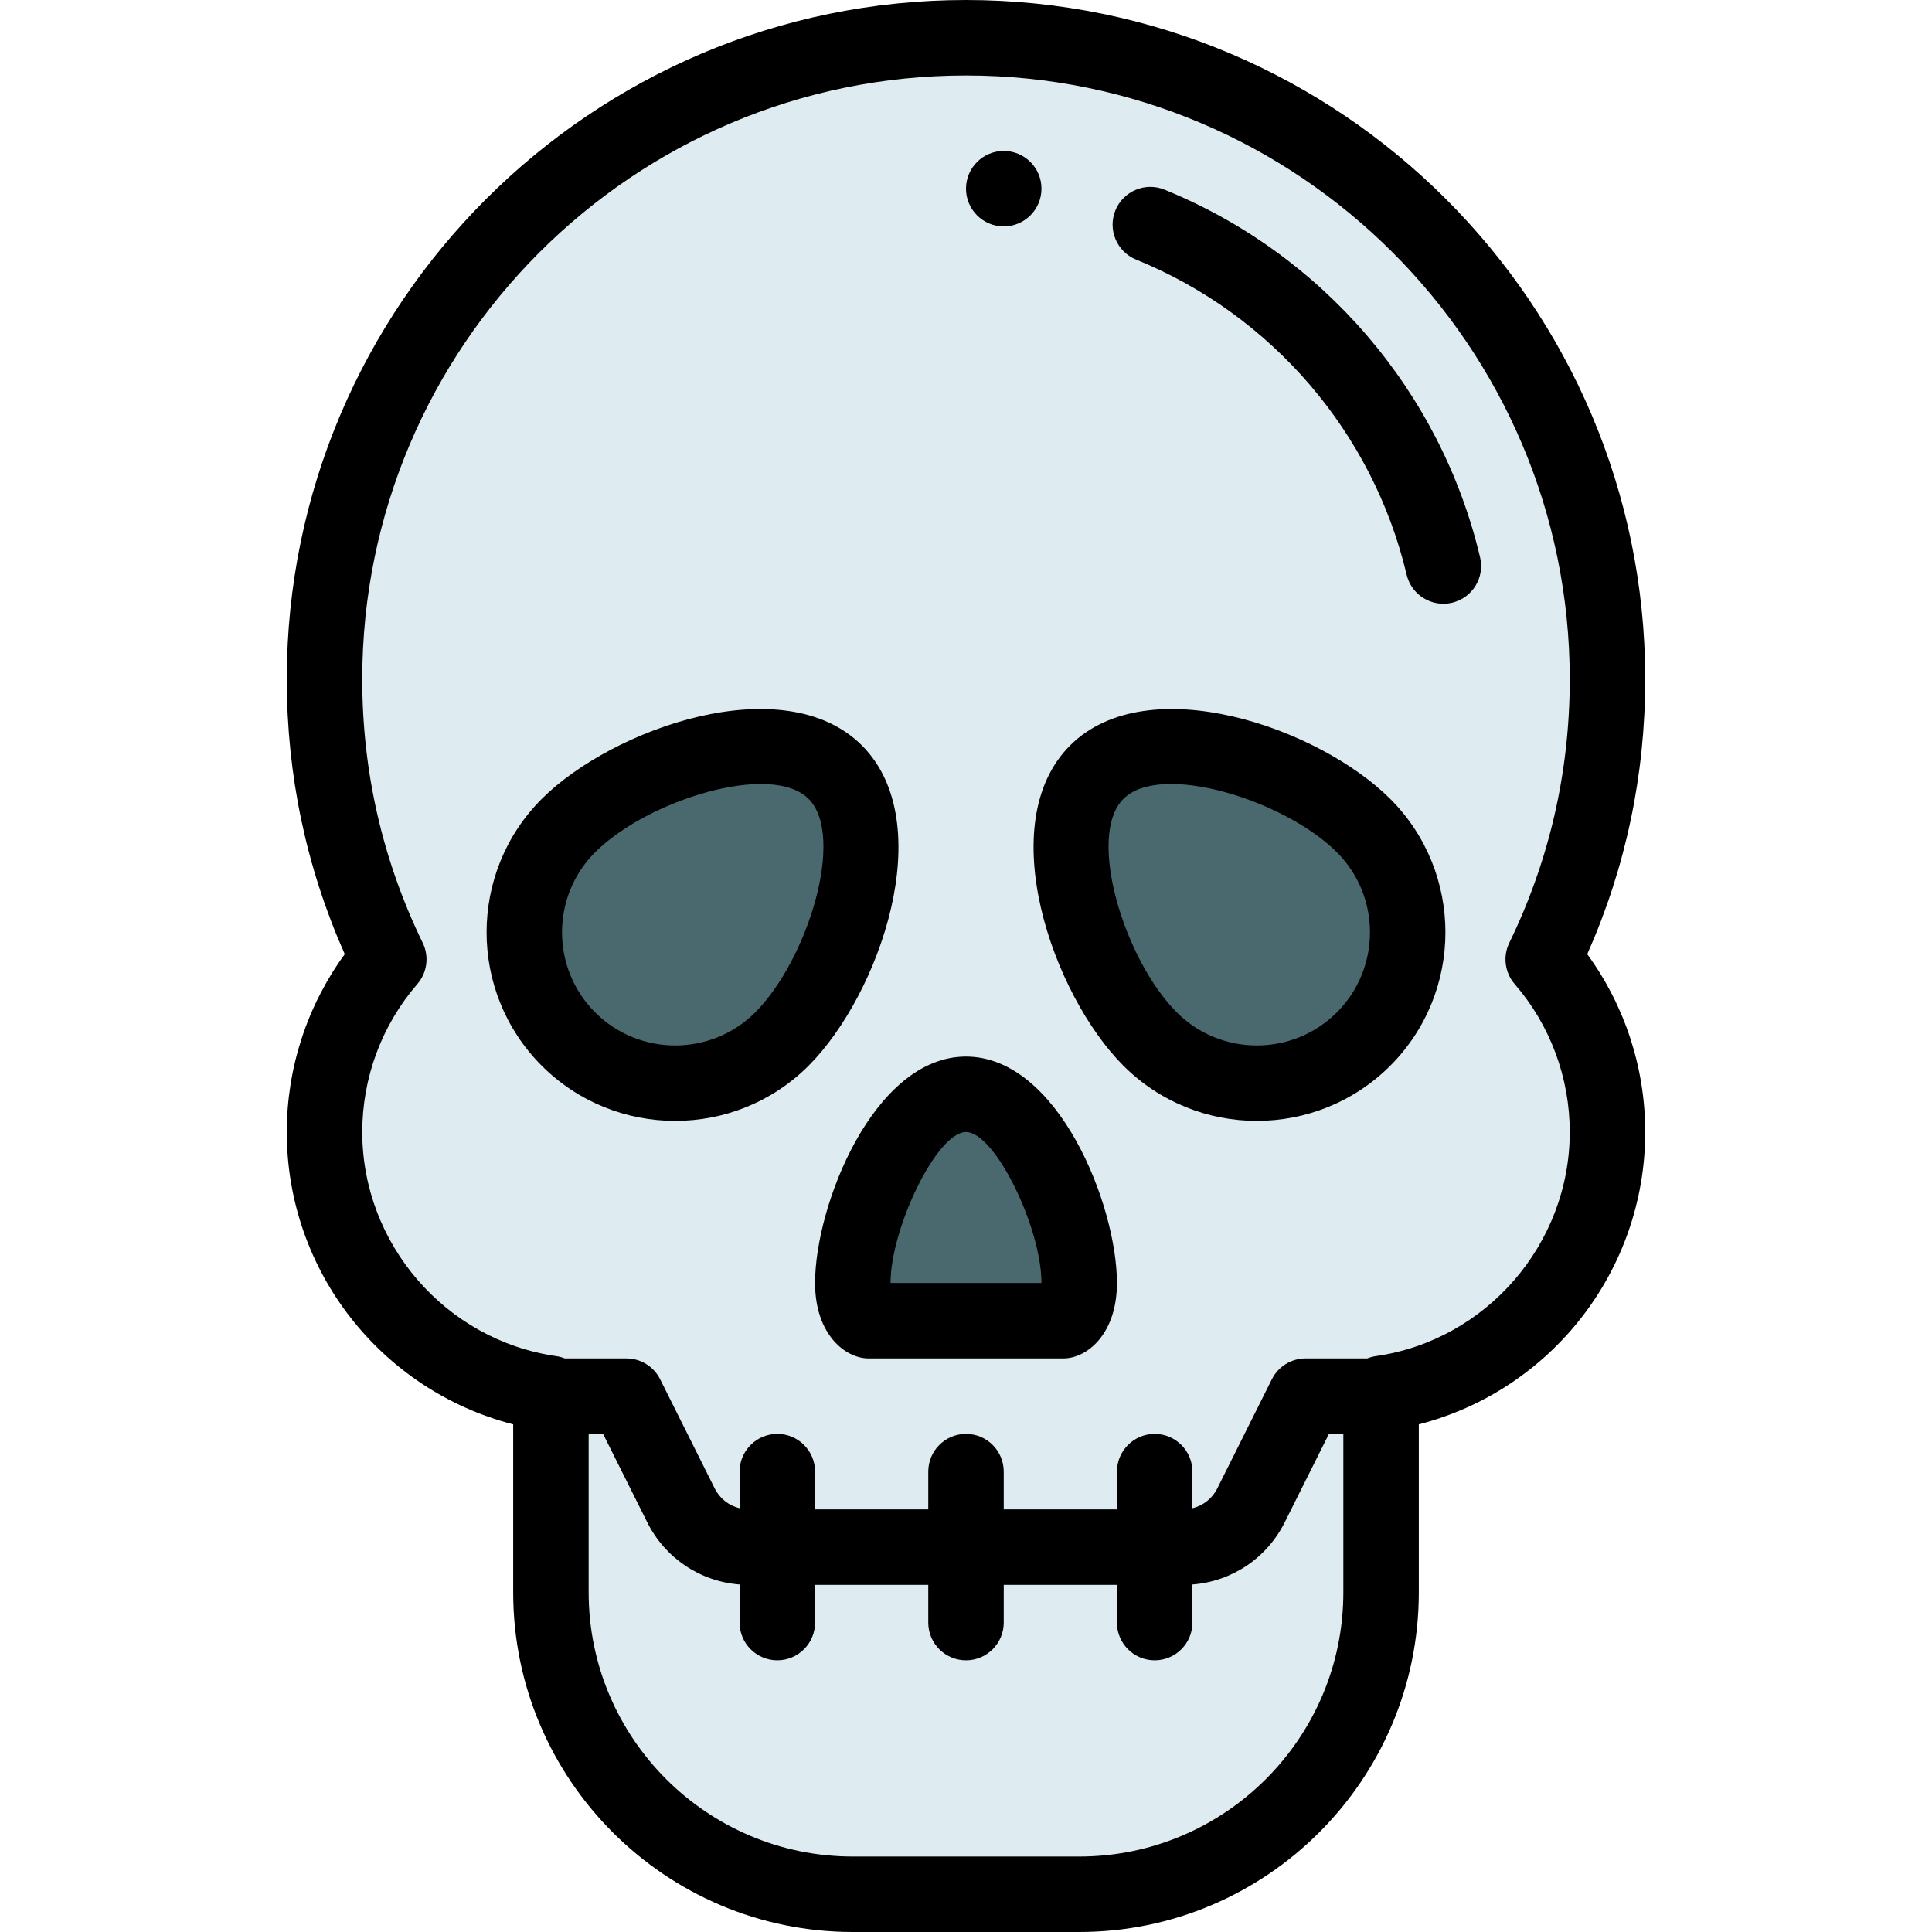
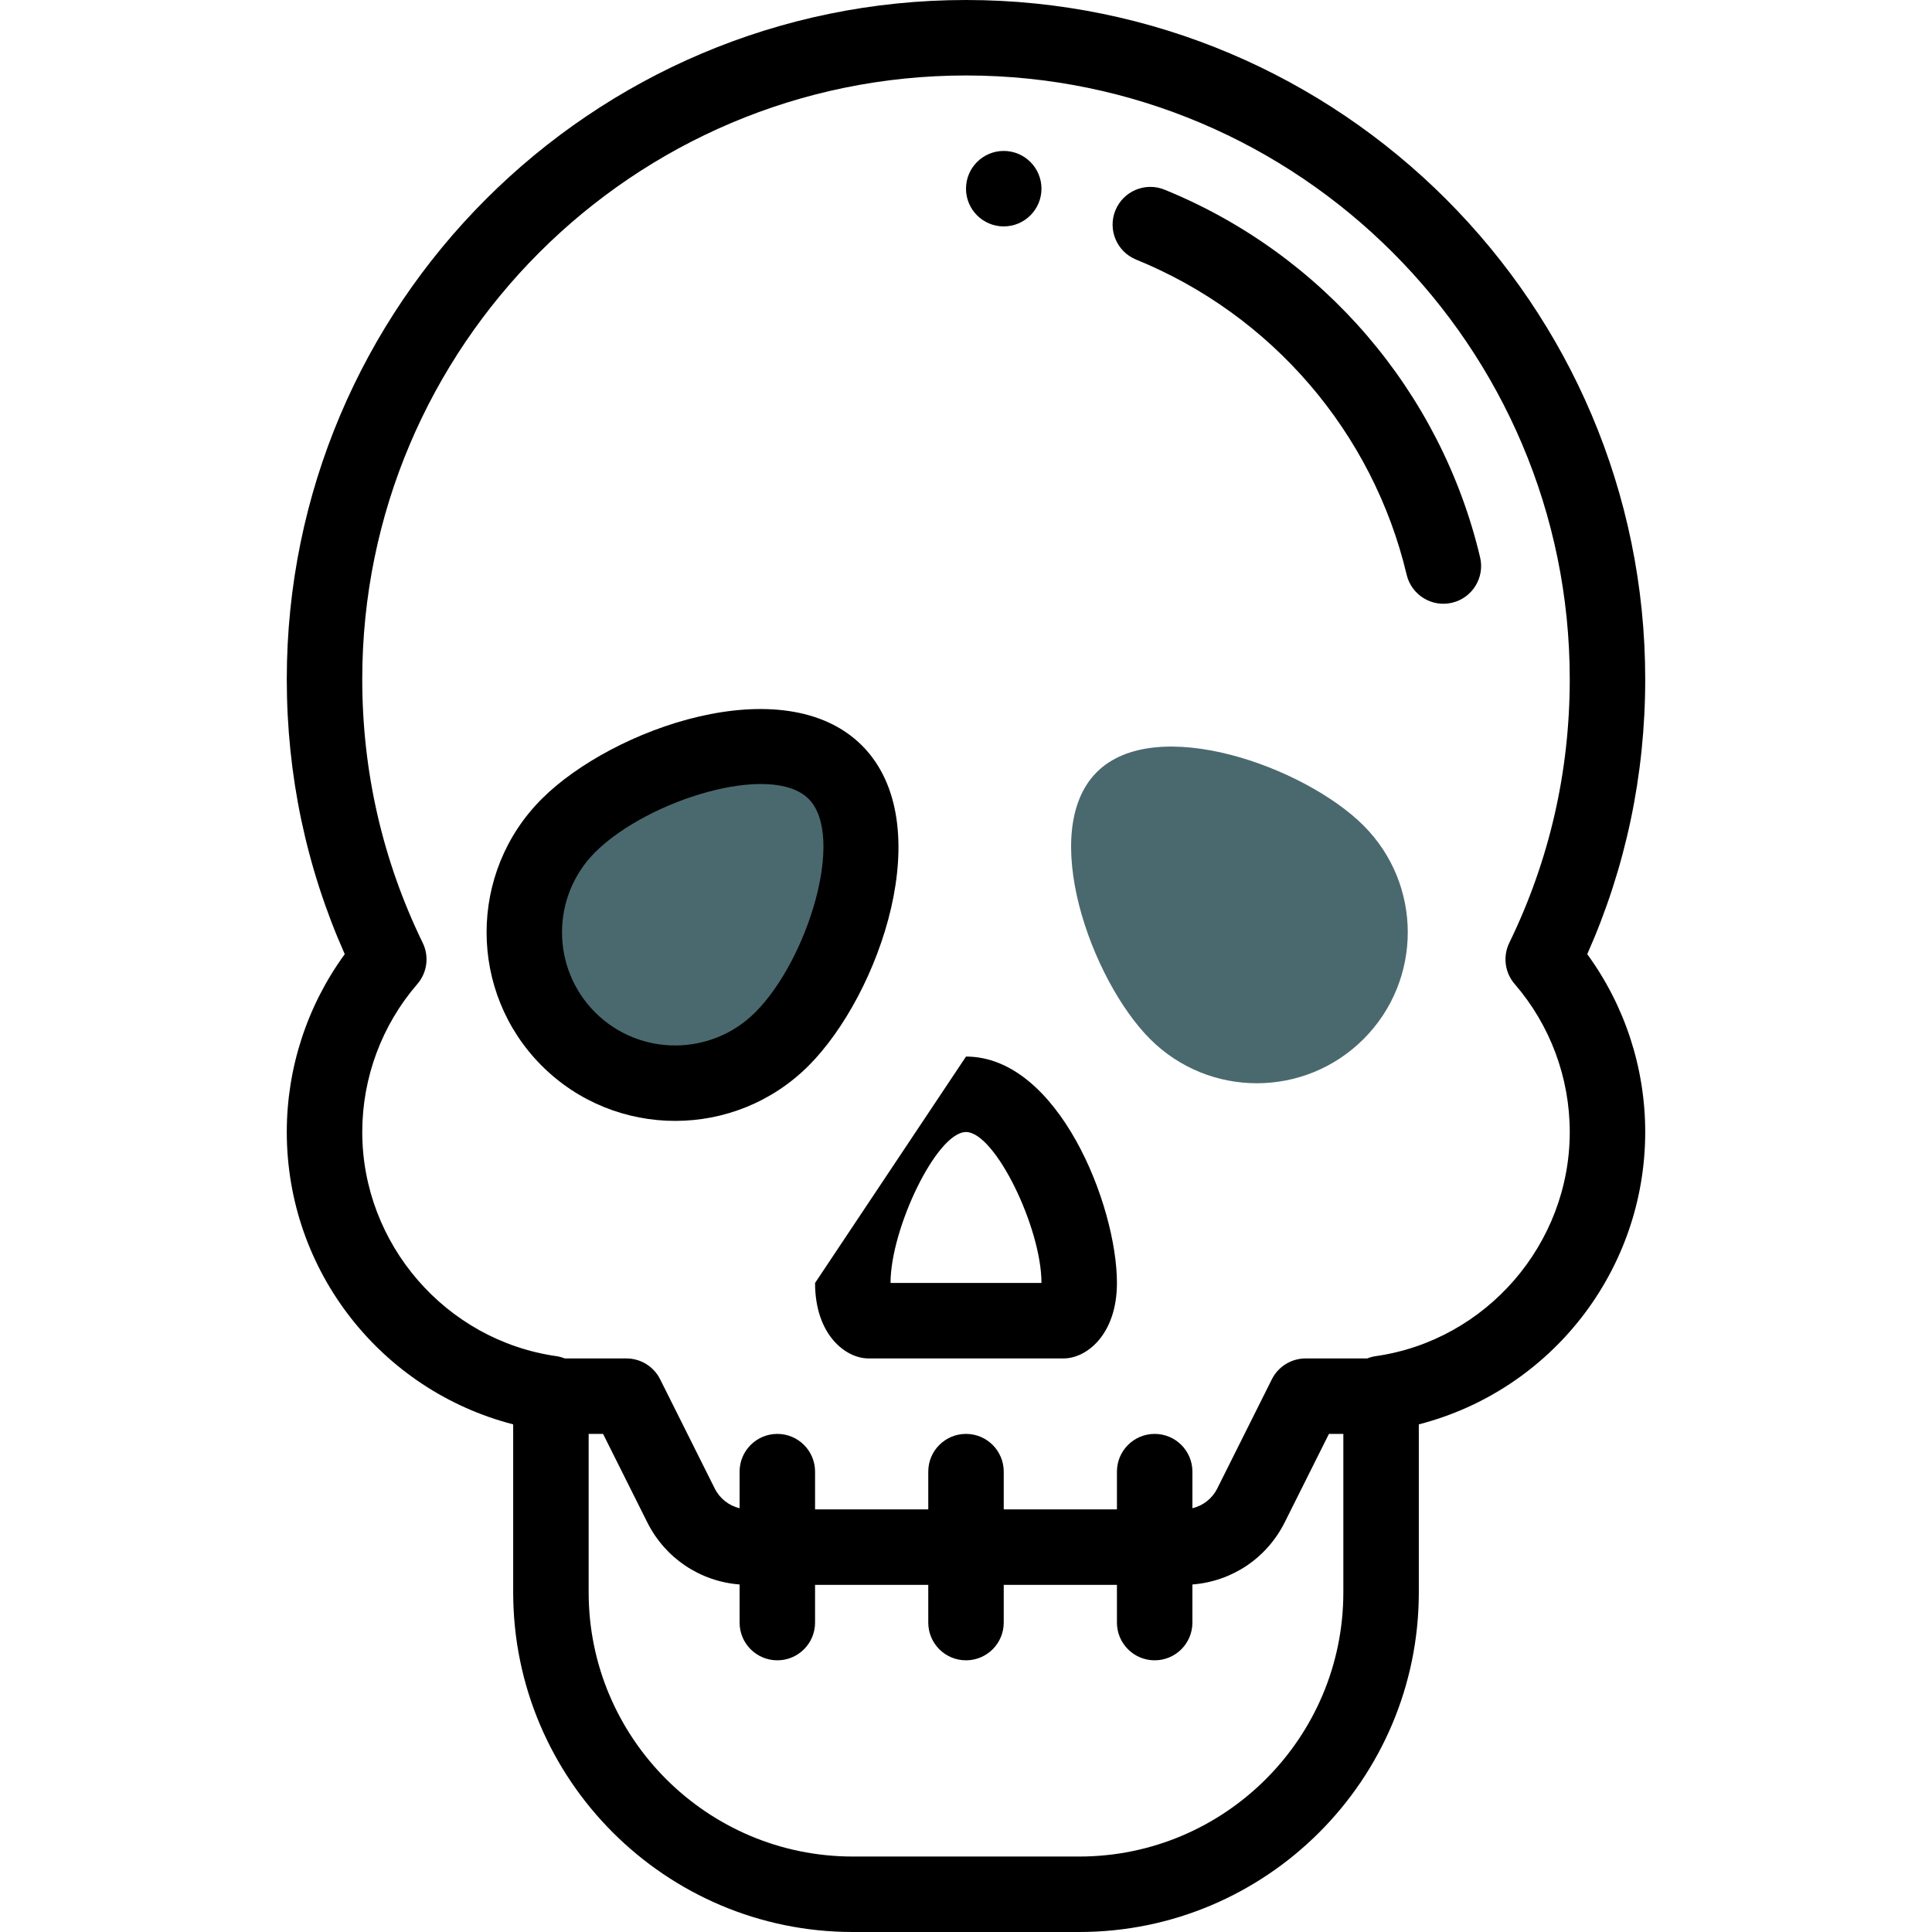
<svg xmlns="http://www.w3.org/2000/svg" height="512pt" viewBox="-76 0 512 512" width="512pt">
-   <path d="m350 180c0-93.891-76.109-170-170-170s-170 76.109-170 170c0 26.621 6.121 51.809 17.031 74.238-10.609 12.273-17.031 28.273-17.031 45.762 0 35.371 26.18 64.449 60 69.289v52.711c0 44.18 35.82 80 80 80h60c44.18 0 80-35.82 80-80v-52.711c33.922-4.848 60-34.027 60-69.289 0-17.488-6.422-33.488-17.031-45.762 10.91-22.43 17.031-47.617 17.031-74.238zm0 0" fill="#deecf1" />
  <g fill="#4a696f">
    <path d="m285.359 218.789c15.621 15.621 15.621 40.941 0 56.57-15.629 15.621-40.949 15.621-56.57 0-15.617-15.629-29.77-55.09-14.148-70.719 15.629-15.621 55.09-1.469 70.719 14.148zm0 0" />
-     <path d="m210 340c0 5.578-1.52 8.531-4.172 10h-51.656c-2.652-1.469-4.172-4.422-4.172-10 0-16.57 13.43-50 30-50s30 33.43 30 50zm0 0" />
    <path d="m145.359 204.641c15.621 15.629 1.469 55.09-14.148 70.719-15.621 15.621-40.941 15.621-56.57 0-15.621-15.629-15.621-40.949 0-56.57 15.629-15.617 55.09-29.77 70.719-14.148zm0 0" />
  </g>
  <path d="m190 60c5.52 0 10-4.48 10-10s-4.48-10-10-10-10 4.48-10 10 4.48 10 10 10zm0 0" />
  <path d="m60 377.473v44.527c0 49.625 40.375 90 90 90h60c49.625 0 90-40.375 90-90v-44.527c35.211-9.078 60-40.922 60-77.473 0-17-5.414-33.504-15.363-47.137 10.199-22.961 15.363-47.441 15.363-72.863 0-99.254-80.746-180-180-180s-180 80.746-180 180c0 25.422 5.164 49.902 15.363 72.863-9.949 13.633-15.363 30.137-15.363 47.137 0 36.895 25.109 68.469 60 77.473zm150 114.527h-60c-38.598 0-70-31.402-70-70v-42h3.82l11.703 23.414c4.762 9.52 14 15.68 24.477 16.488v10.098c0 5.523 4.477 10 10 10s10-4.477 10-10v-10h30v10c0 5.523 4.477 10 10 10s10-4.477 10-10v-10h30v10c0 5.523 4.477 10 10 10s10-4.477 10-10v-10.098c10.477-.809 19.711-6.969 24.477-16.492l11.703-23.41h3.82v42c0 38.598-31.402 70-70 70zm-173.977-242.133c-10.633-21.859-16.023-45.367-16.023-69.867 0-88.223 71.773-160 160-160s160 71.777 160 160c0 24.5-5.391 48.008-16.023 69.867-1.75 3.598-1.188 7.891 1.43 10.914 9.41 10.883 14.594 24.812 14.594 39.219 0 29.668-22.105 55.199-51.414 59.391-.793.113-1.547.328-2.262.609h-16.324c-3.789 0-7.25 2.141-8.945 5.527l-14.469 28.941c-1.344 2.684-3.762 4.551-6.586 5.23v-9.699c0-5.523-4.477-10-10-10s-10 4.477-10 10v10h-30v-10c0-5.523-4.477-10-10-10s-10 4.477-10 10v10h-30v-10c0-5.523-4.477-10-10-10s-10 4.477-10 10v9.699c-2.824-.68-5.242-2.547-6.586-5.23l-14.469-28.941c-1.695-3.387-5.156-5.527-8.945-5.527h-16.324c-.715-.281-1.469-.496-2.258-.609-29.312-4.195-51.418-29.727-51.418-59.391 0-14.406 5.184-28.336 14.594-39.219 2.617-3.023 3.18-7.316 1.43-10.914zm0 0" />
  <path d="m225.078 68.793c35.965 14.637 62.77 45.855 71.699 83.516 1.273 5.355 6.652 8.703 12.039 7.422 5.375-1.273 8.699-6.664 7.422-12.039-10.418-43.938-41.68-80.355-83.621-97.426-5.113-2.082-10.949.379-13.031 5.496-2.078 5.113.379 10.949 5.492 13.031zm0 0" />
  <path d="m138.281 282.43c18.859-18.867 34.738-64.262 14.148-84.863-20.672-20.664-66.168-4.531-84.859 14.152-19.492 19.488-19.492 51.211 0 70.715 19.496 19.484 51.215 19.492 70.711-.004zm-56.57-56.566c13.848-13.844 46.691-24.031 56.574-14.152 9.828 9.832-.191 42.613-14.148 56.578-11.691 11.691-30.727 11.691-42.422 0-11.695-11.699-11.699-30.734-.004-42.426zm0 0" />
-   <path d="m221.719 282.43c19.488 19.488 51.211 19.492 70.715 0 19.488-19.5 19.488-51.223 0-70.711-.004 0-.004 0-.004 0-18.875-18.867-64.281-34.719-84.863-14.148-20.621 20.633-4.59 66.105 14.152 84.859zm-.008-70.715c9.93-9.926 42.797.375 56.578 14.145 11.695 11.695 11.691 30.73 0 42.426-11.699 11.695-30.734 11.699-42.426.004-13.957-13.965-23.977-46.746-14.152-56.574zm0 0" />
-   <path d="m140 340c0 13.688 8.059 20 14.172 20h51.656c6.18 0 14.172-6.383 14.172-20 0-20.602-15.578-60-40-60s-40 39.398-40 60zm40-40c7.691 0 20 25.367 20 40h-40c0-14.43 12.258-40 20-40zm0 0" />
+   <path d="m140 340c0 13.688 8.059 20 14.172 20h51.656c6.18 0 14.172-6.383 14.172-20 0-20.602-15.578-60-40-60zm40-40c7.691 0 20 25.367 20 40h-40c0-14.43 12.258-40 20-40zm0 0" />
</svg>